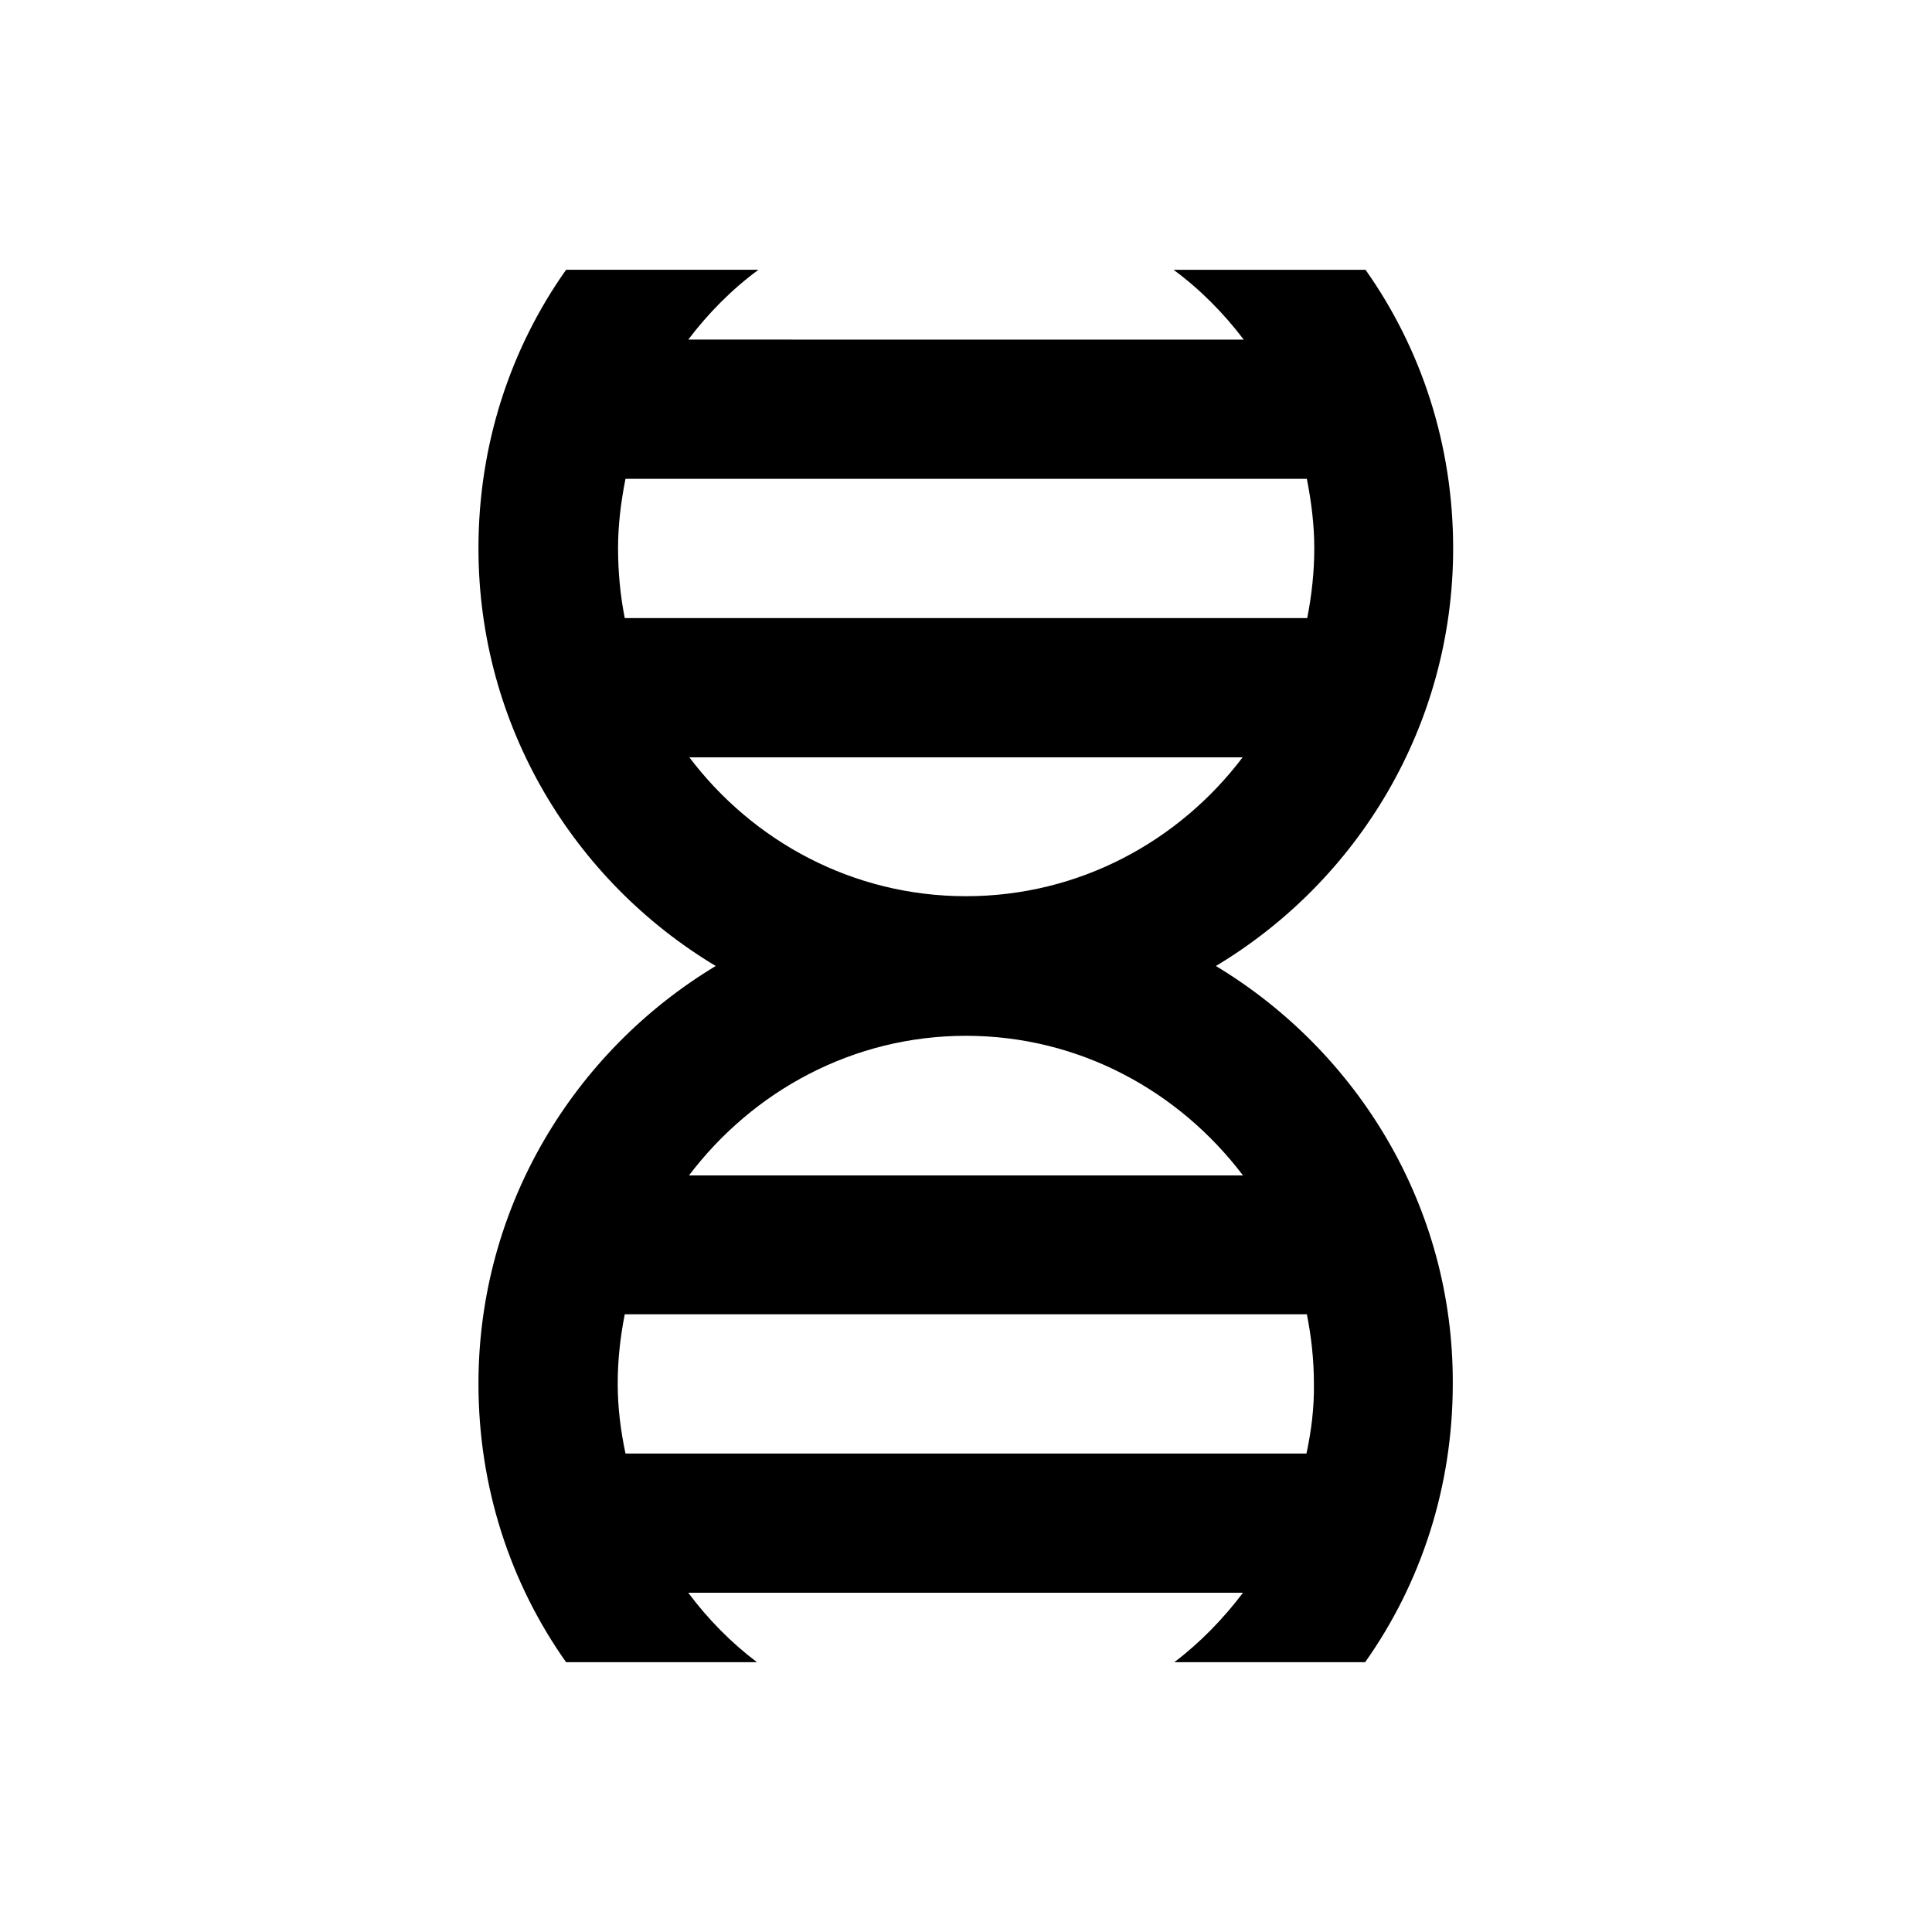
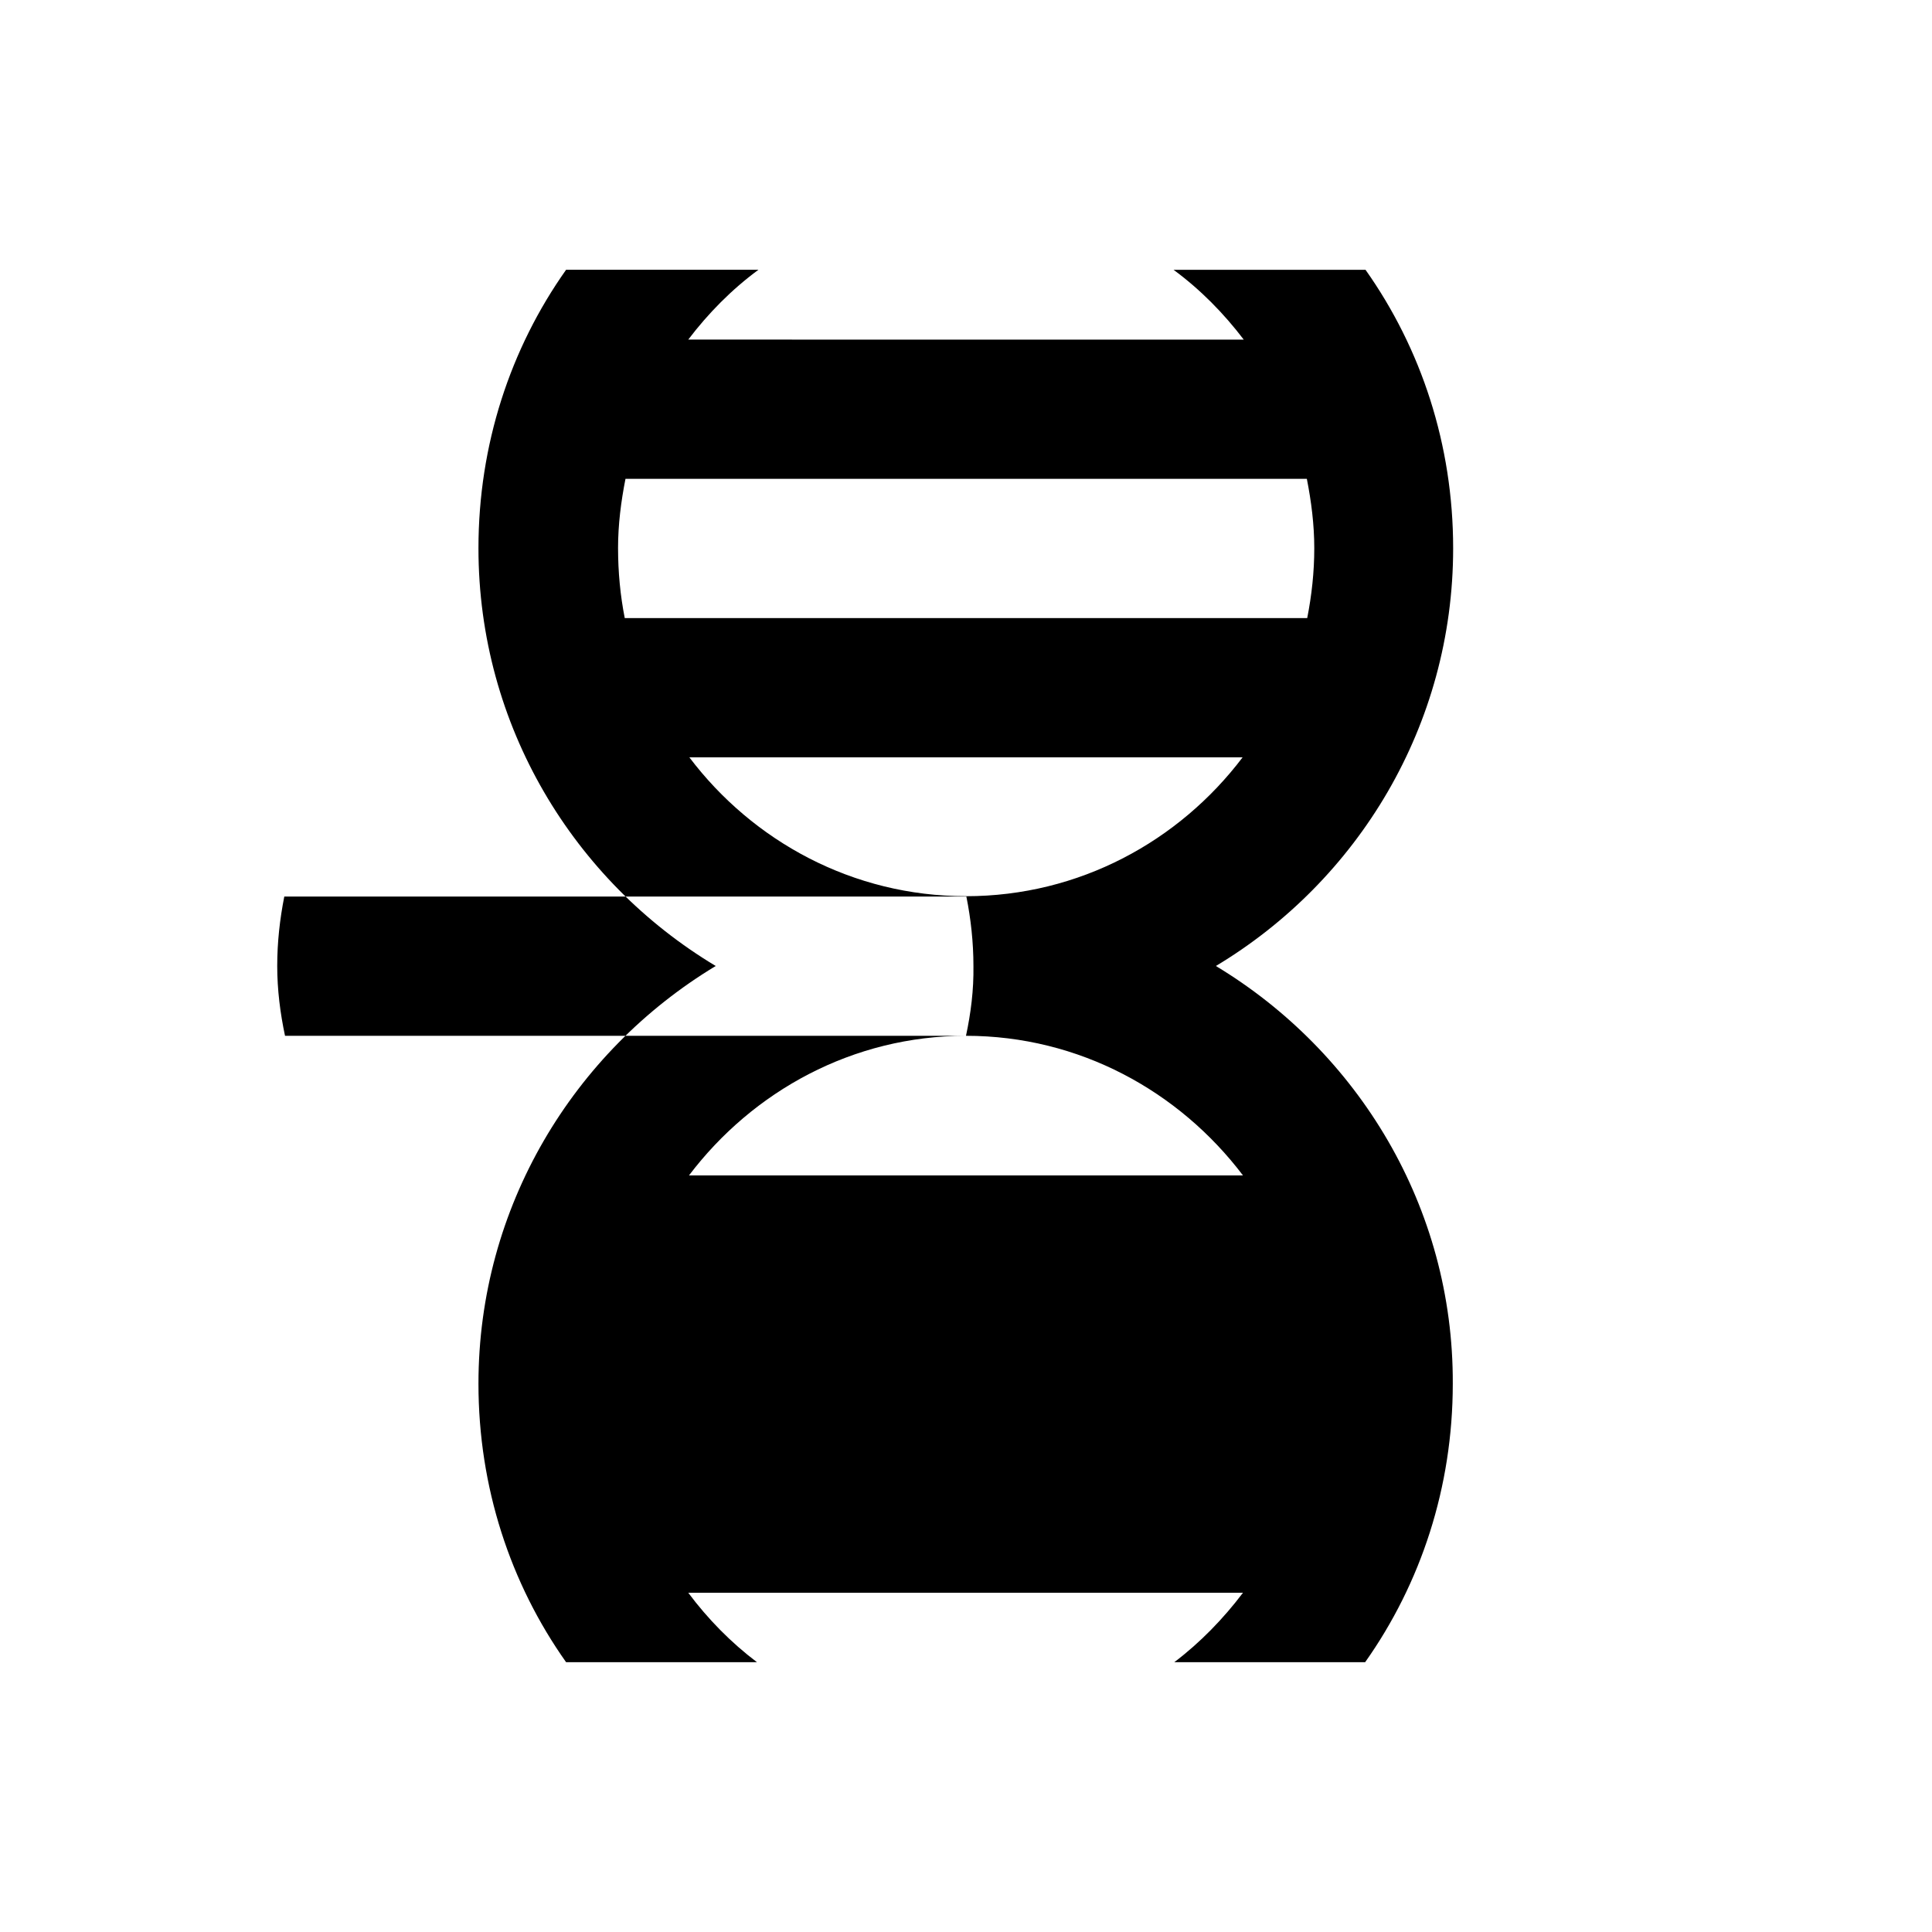
<svg xmlns="http://www.w3.org/2000/svg" fill="#000000" width="800px" height="800px" version="1.1" viewBox="144 144 512 512">
-   <path d="m466.22 400c37.59-22.535 62.879-63.664 62.879-110.7 0-27.453-8.461-52.938-23.223-73.801h-50.871c7.086 5.215 13.285 11.512 18.598 18.5l-147.21-0.004c5.312-6.988 11.512-13.285 18.598-18.5h-50.973c-14.762 20.859-23.223 46.348-23.223 73.801 0 47.035 25.289 88.168 62.879 110.7-37.688 22.73-62.879 63.863-62.879 110.7 0 27.453 8.461 52.938 23.223 73.801h50.578c-6.887-5.215-12.988-11.414-18.203-18.402h147.01c-5.215 6.887-11.316 13.188-18.203 18.402h50.578c14.762-20.859 23.223-46.348 23.223-73.801 0.195-46.836-25.094-87.965-62.781-110.7zm-158.43-110.7c0-6.297 0.789-12.398 1.969-18.402h180.57c1.18 6.004 1.969 12.102 1.969 18.402 0 6.297-0.688 12.496-1.871 18.5h-180.86c-1.184-6-1.773-12.199-1.773-18.5zm18.895 55.402h146.62c-16.828 22.238-43.297 36.801-73.309 36.801s-56.484-14.562-73.309-36.801zm73.309 73.797c30.012 0 56.48 14.66 73.406 37h-146.81c16.922-22.336 43.395-37 73.406-37zm90.23 110.7h-180.46c-1.277-6.004-2.066-12.203-2.066-18.5s0.688-12.398 1.871-18.402h180.76c1.18 5.902 1.871 12.102 1.871 18.402 0.094 6.394-0.691 12.496-1.973 18.5z" />
+   <path d="m466.22 400c37.59-22.535 62.879-63.664 62.879-110.7 0-27.453-8.461-52.938-23.223-73.801h-50.871c7.086 5.215 13.285 11.512 18.598 18.5l-147.21-0.004c5.312-6.988 11.512-13.285 18.598-18.5h-50.973c-14.762 20.859-23.223 46.348-23.223 73.801 0 47.035 25.289 88.168 62.879 110.7-37.688 22.73-62.879 63.863-62.879 110.7 0 27.453 8.461 52.938 23.223 73.801h50.578c-6.887-5.215-12.988-11.414-18.203-18.402h147.01c-5.215 6.887-11.316 13.188-18.203 18.402h50.578c14.762-20.859 23.223-46.348 23.223-73.801 0.195-46.836-25.094-87.965-62.781-110.7zm-158.43-110.7c0-6.297 0.789-12.398 1.969-18.402h180.57c1.18 6.004 1.969 12.102 1.969 18.402 0 6.297-0.688 12.496-1.871 18.5h-180.86c-1.184-6-1.773-12.199-1.773-18.5zm18.895 55.402h146.62c-16.828 22.238-43.297 36.801-73.309 36.801s-56.484-14.562-73.309-36.801zm73.309 73.797c30.012 0 56.48 14.66 73.406 37h-146.81c16.922-22.336 43.395-37 73.406-37zh-180.46c-1.277-6.004-2.066-12.203-2.066-18.5s0.688-12.398 1.871-18.402h180.76c1.18 5.902 1.871 12.102 1.871 18.402 0.094 6.394-0.691 12.496-1.973 18.5z" />
</svg>